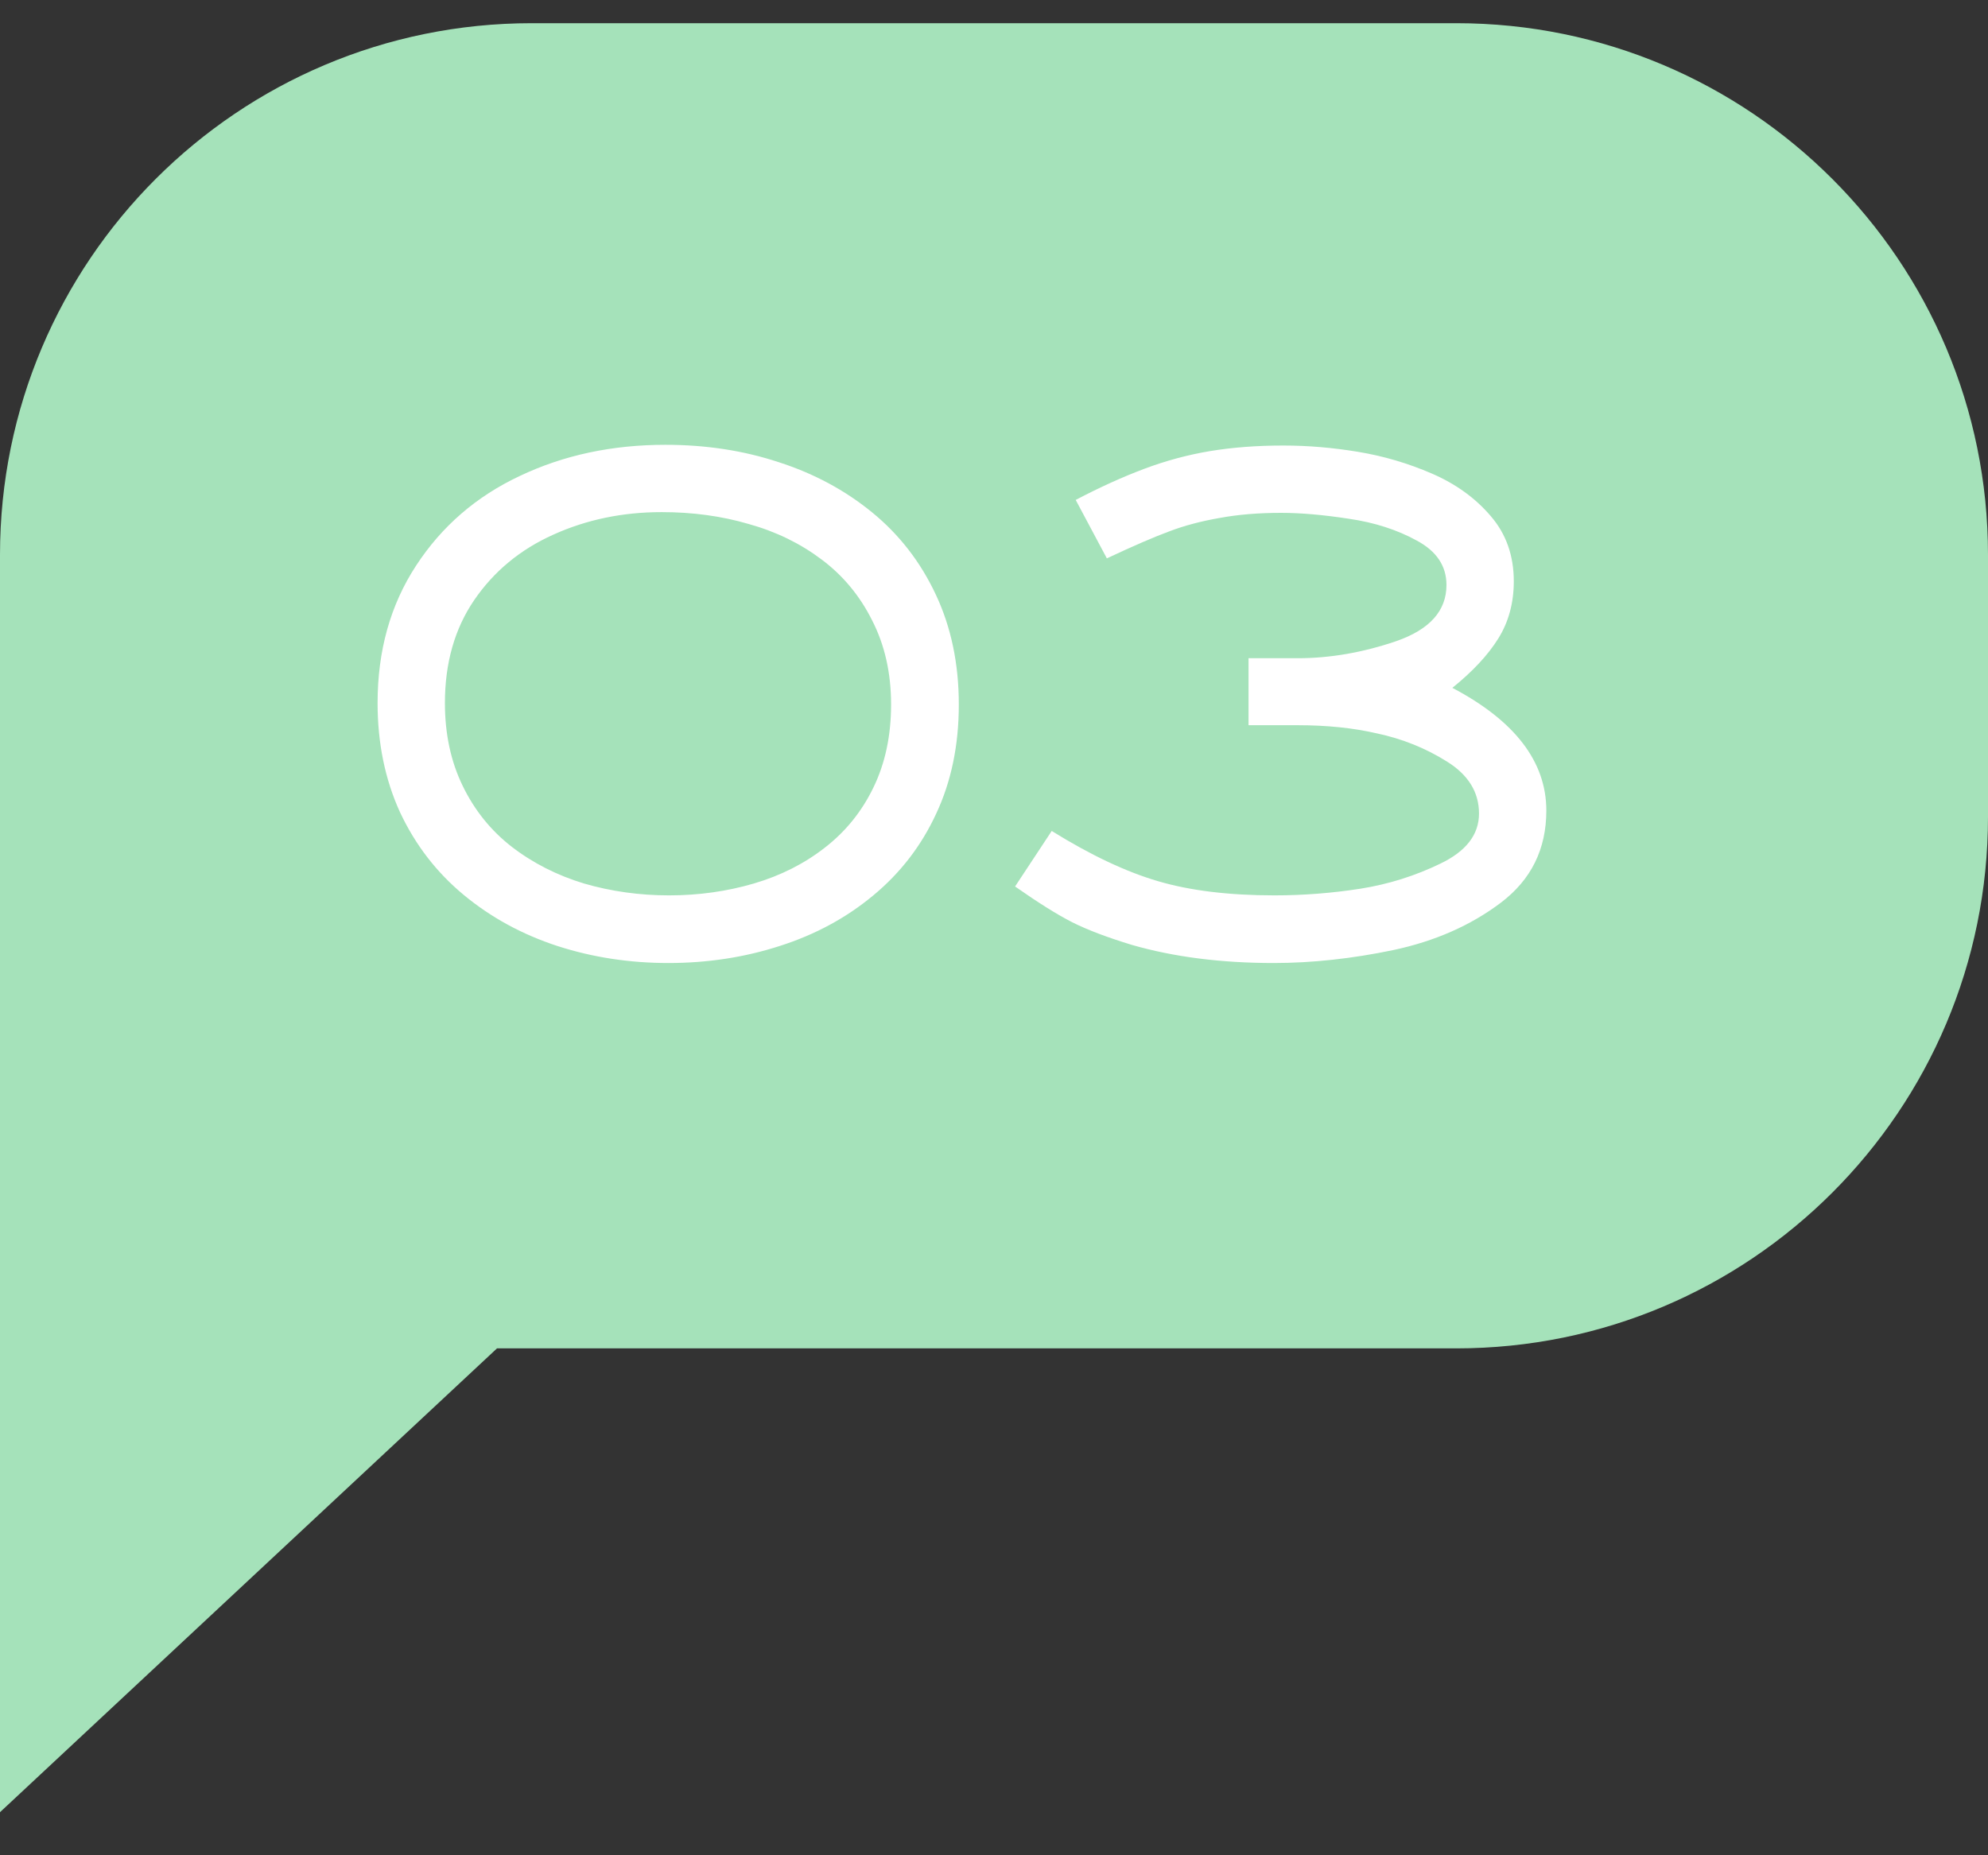
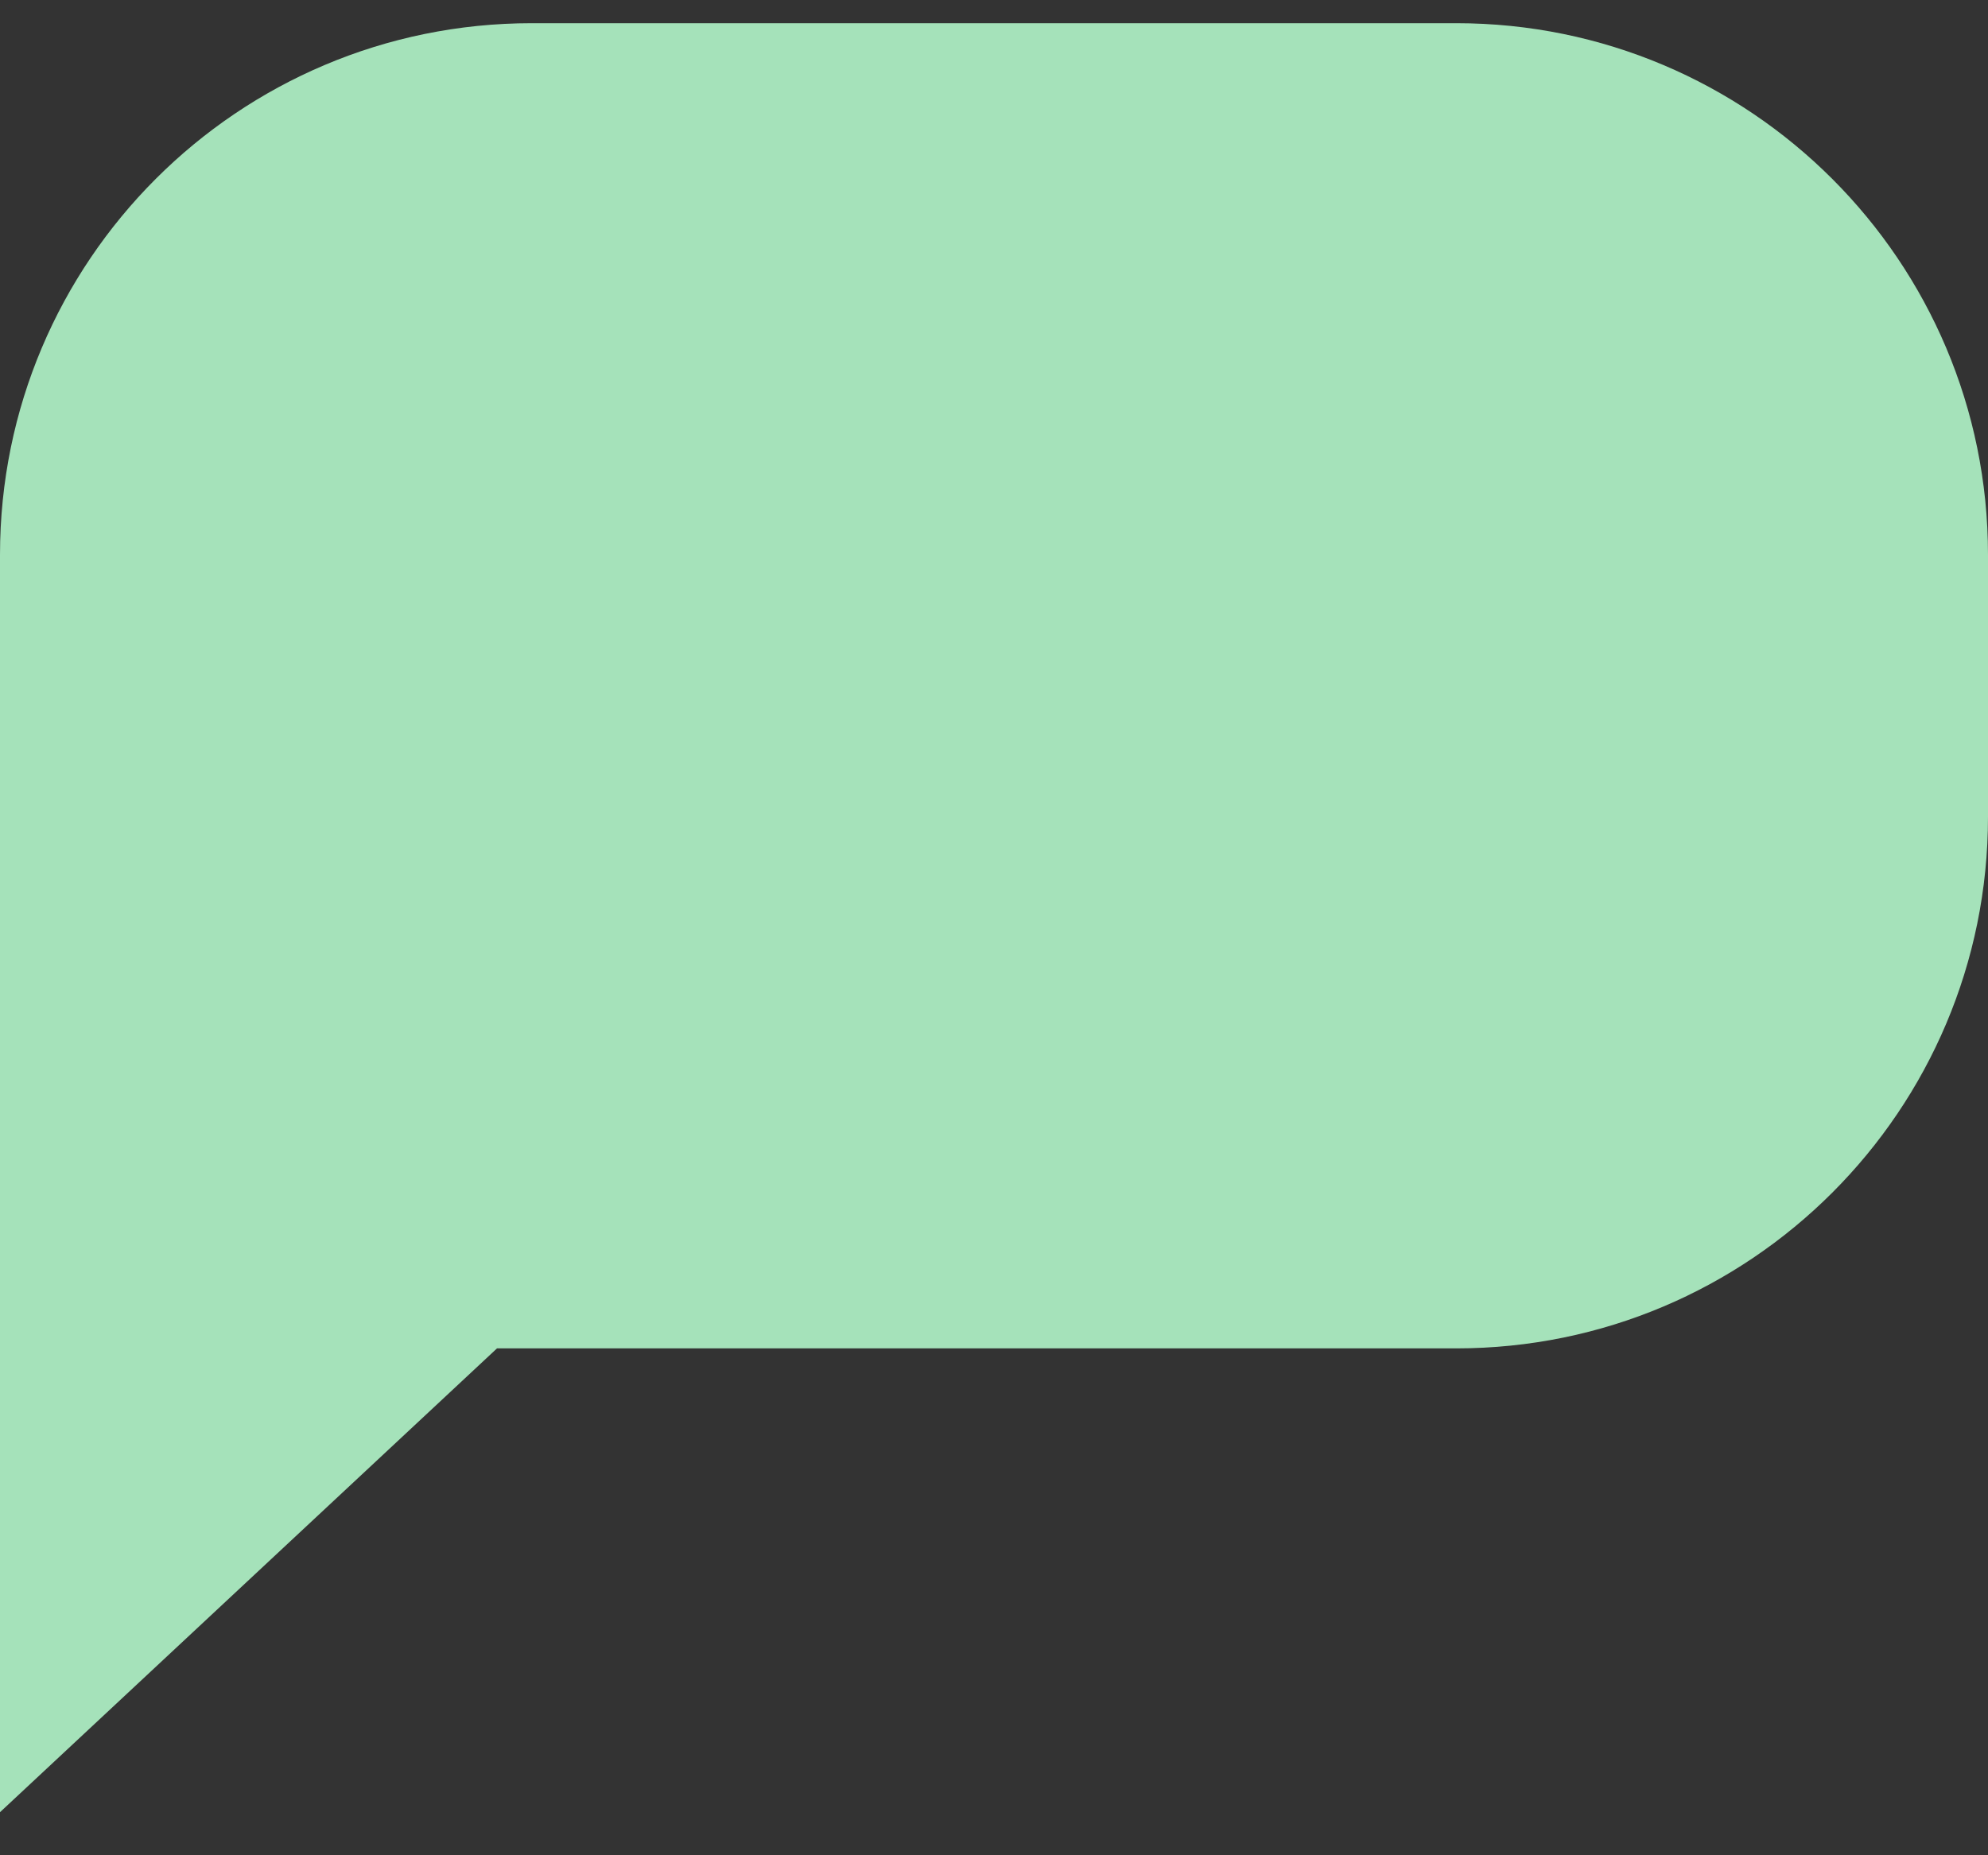
<svg xmlns="http://www.w3.org/2000/svg" width="30" height="28" viewBox="0 0 30 28" fill="none">
  <rect x="0" y="0" width="30" height="28" fill="#333333" stroke="none" />
  <path d="M21.976 0.35H8.024C3.592 0.35 0 3.942 0 8.374V27.35L7.5 20.35H21.976C26.408 20.35 30 16.758 30 12.326V8.374C30 3.942 26.408 0.35 21.976 0.35Z" fill="#A5E2BA" />
-   <path d="M14.469 10.632C14.469 11.246 14.355 11.795 14.128 12.279C13.905 12.763 13.588 13.174 13.179 13.513C12.773 13.851 12.302 14.106 11.766 14.277C11.234 14.449 10.674 14.534 10.086 14.534C9.502 14.534 8.943 14.449 8.411 14.277C7.879 14.103 7.408 13.846 6.999 13.507C6.589 13.168 6.269 12.753 6.038 12.262C5.811 11.767 5.698 11.216 5.698 10.61C5.698 9.821 5.891 9.13 6.278 8.538C6.666 7.943 7.188 7.491 7.847 7.182C8.506 6.869 9.237 6.713 10.041 6.713C10.652 6.713 11.221 6.8 11.75 6.975C12.282 7.146 12.753 7.399 13.162 7.734C13.572 8.069 13.892 8.483 14.122 8.974C14.353 9.465 14.469 10.018 14.469 10.632ZM13.447 10.632C13.447 10.159 13.352 9.737 13.162 9.365C12.976 8.992 12.721 8.685 12.397 8.443C12.077 8.202 11.711 8.023 11.297 7.908C10.888 7.788 10.451 7.729 9.985 7.729C9.397 7.729 8.852 7.842 8.35 8.069C7.851 8.293 7.453 8.622 7.155 9.058C6.861 9.489 6.714 10.007 6.714 10.61C6.714 11.075 6.803 11.492 6.982 11.86C7.161 12.229 7.408 12.536 7.724 12.781C8.044 13.027 8.407 13.211 8.813 13.334C9.222 13.453 9.65 13.513 10.097 13.513C10.544 13.513 10.97 13.453 11.376 13.334C11.781 13.215 12.139 13.034 12.447 12.793C12.76 12.551 13.004 12.249 13.179 11.888C13.357 11.523 13.447 11.105 13.447 10.632ZM23.335 12.234C23.335 12.815 23.106 13.278 22.648 13.624C22.194 13.967 21.653 14.205 21.024 14.339C20.398 14.469 19.797 14.534 19.22 14.534C18.428 14.534 17.715 14.443 17.082 14.261C16.714 14.149 16.414 14.036 16.183 13.92C15.956 13.805 15.668 13.624 15.318 13.379L15.871 12.541C16.459 12.906 16.995 13.159 17.479 13.3C17.962 13.442 18.547 13.513 19.232 13.513C19.671 13.513 20.104 13.479 20.532 13.412C20.953 13.345 21.355 13.219 21.738 13.033C22.125 12.847 22.319 12.595 22.319 12.279C22.319 11.955 22.157 11.693 21.833 11.492C21.513 11.291 21.16 11.149 20.772 11.067C20.419 10.986 20.022 10.945 19.583 10.945H18.841V9.934H19.583C20.071 9.934 20.566 9.848 21.068 9.677C21.574 9.502 21.828 9.219 21.828 8.829C21.828 8.542 21.679 8.319 21.381 8.159C21.083 7.995 20.741 7.885 20.354 7.829C19.97 7.77 19.63 7.74 19.332 7.74C18.99 7.74 18.679 7.766 18.4 7.818C18.12 7.867 17.869 7.934 17.646 8.019C17.423 8.101 17.108 8.237 16.703 8.427L16.233 7.545C16.595 7.355 16.939 7.199 17.266 7.076C17.594 6.953 17.925 6.864 18.26 6.808C18.599 6.752 18.967 6.724 19.366 6.724C19.738 6.724 20.114 6.756 20.493 6.819C20.877 6.882 21.249 6.992 21.61 7.148C21.971 7.305 22.267 7.519 22.497 7.79C22.728 8.058 22.844 8.386 22.844 8.773C22.844 9.1 22.765 9.389 22.609 9.638C22.453 9.888 22.222 10.135 21.917 10.381C22.862 10.879 23.335 11.497 23.335 12.234Z" fill="white" />
</svg>